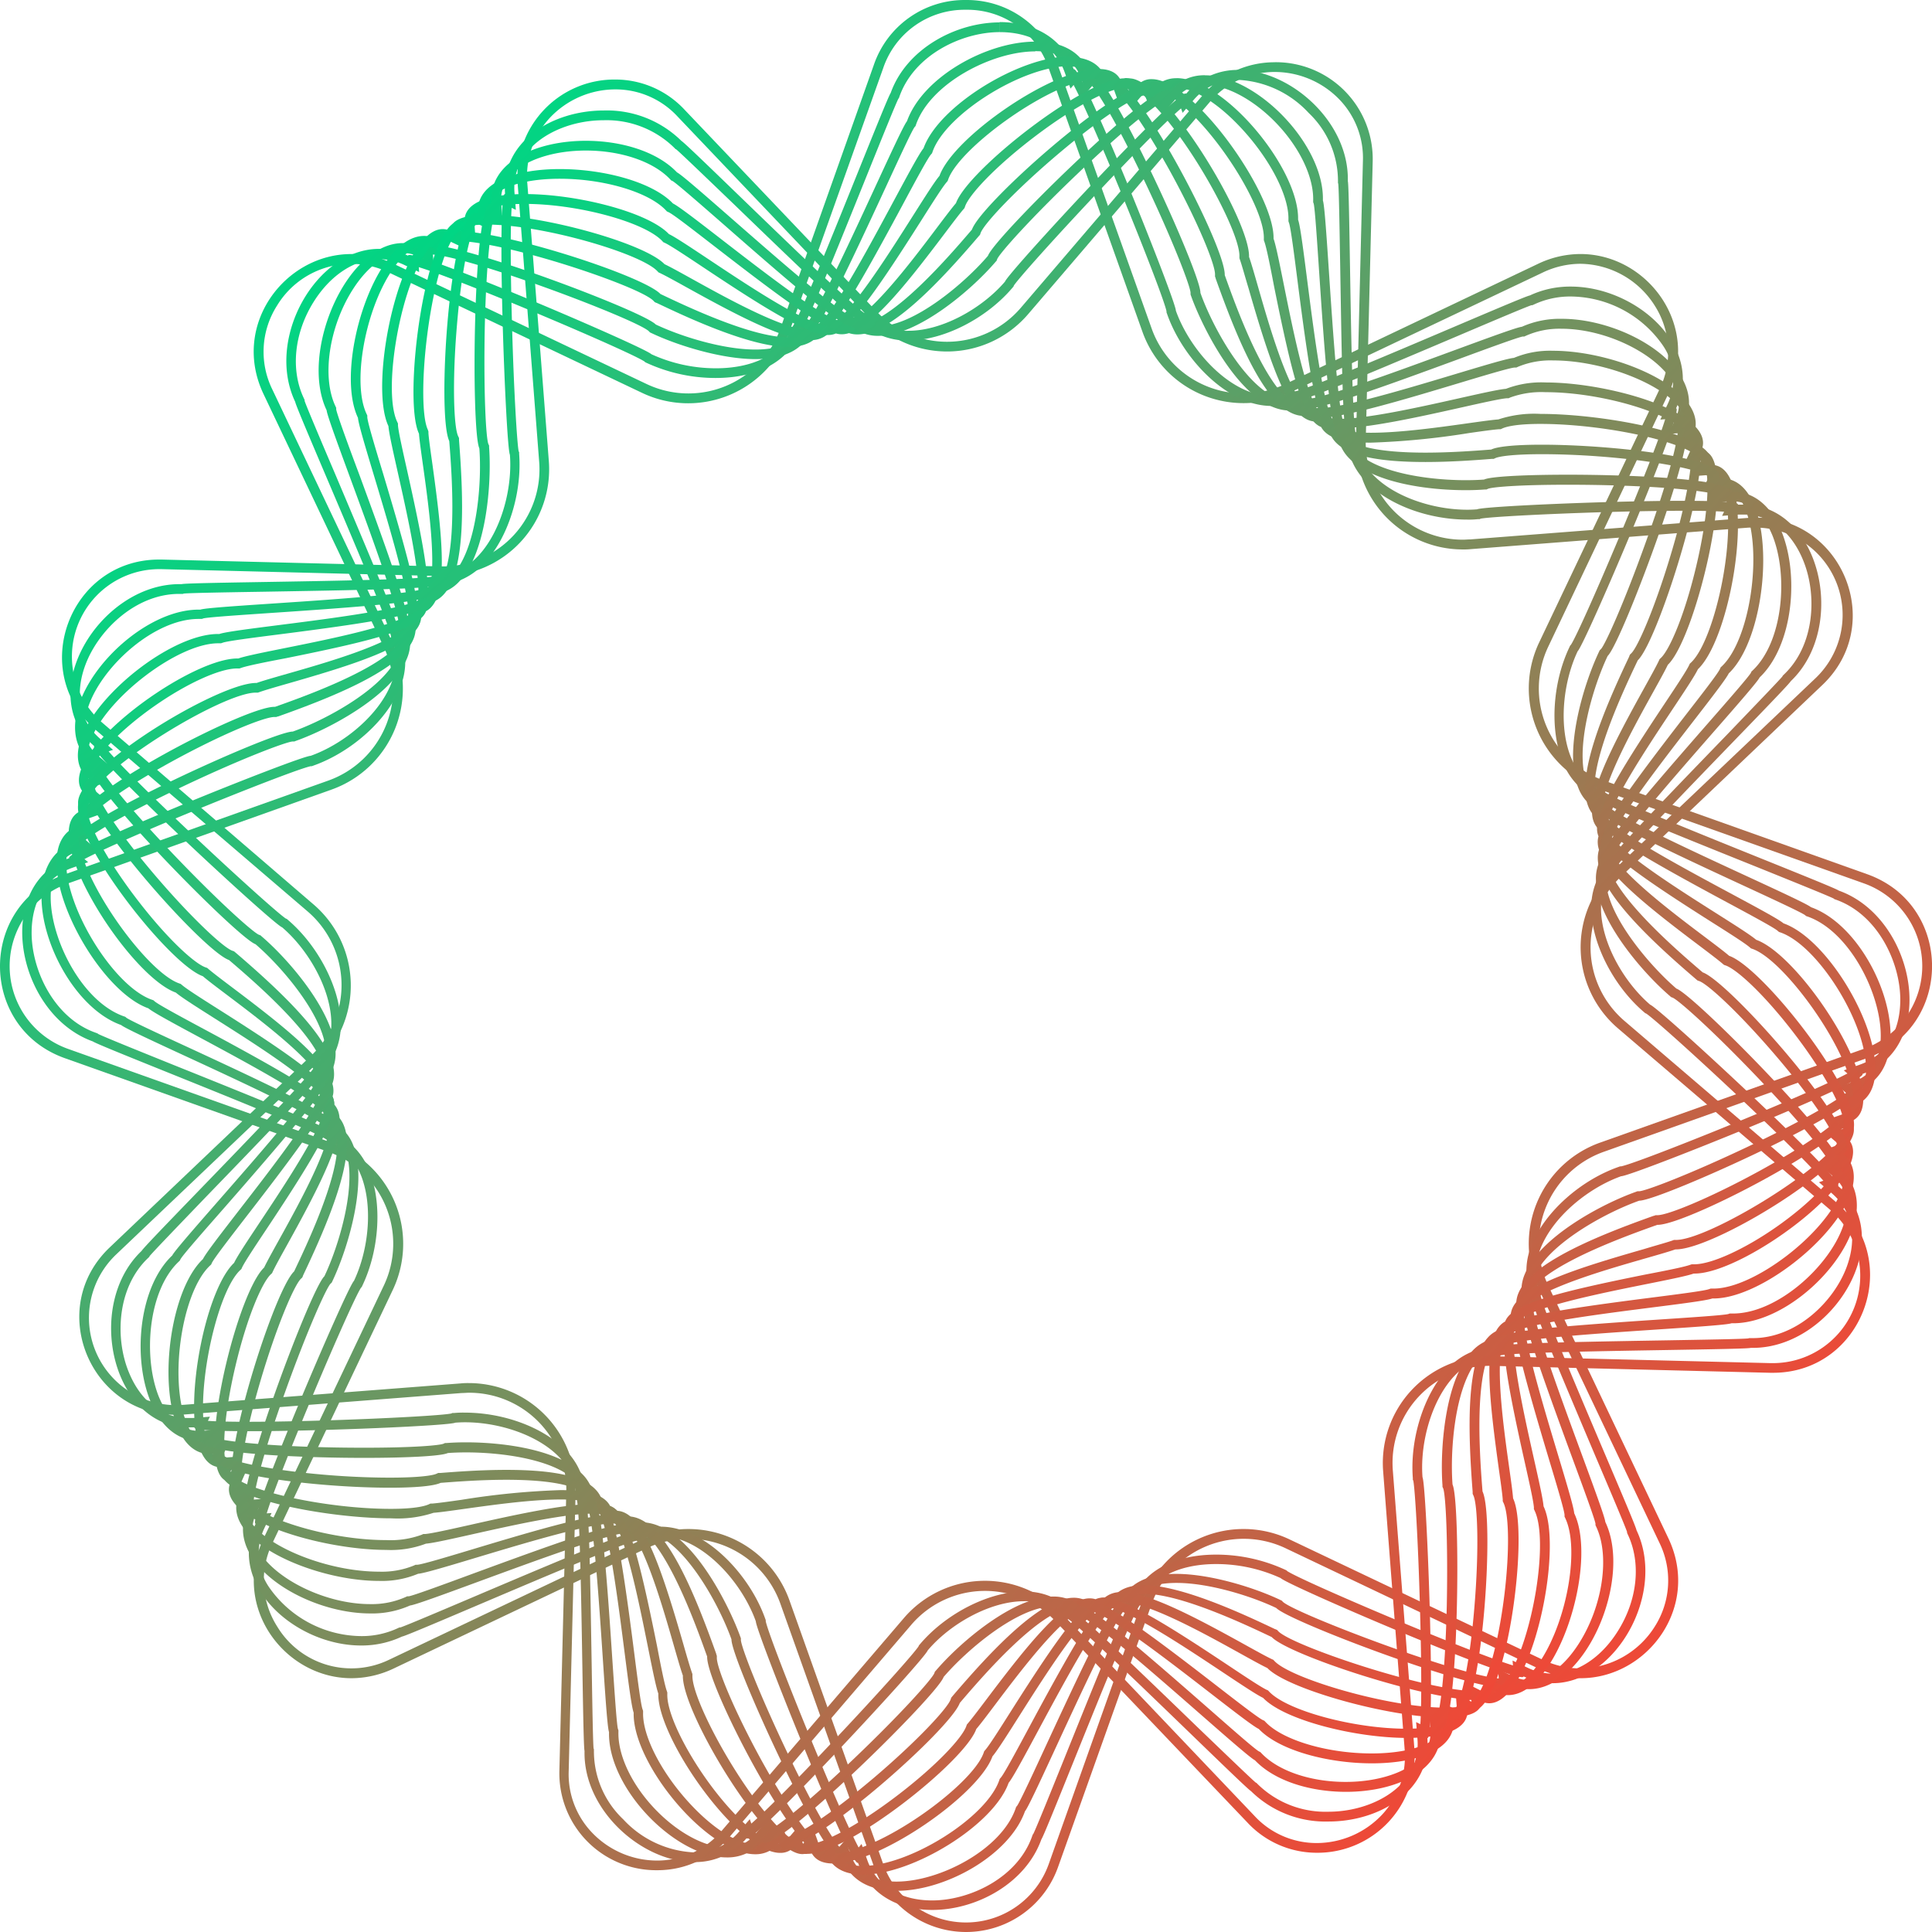
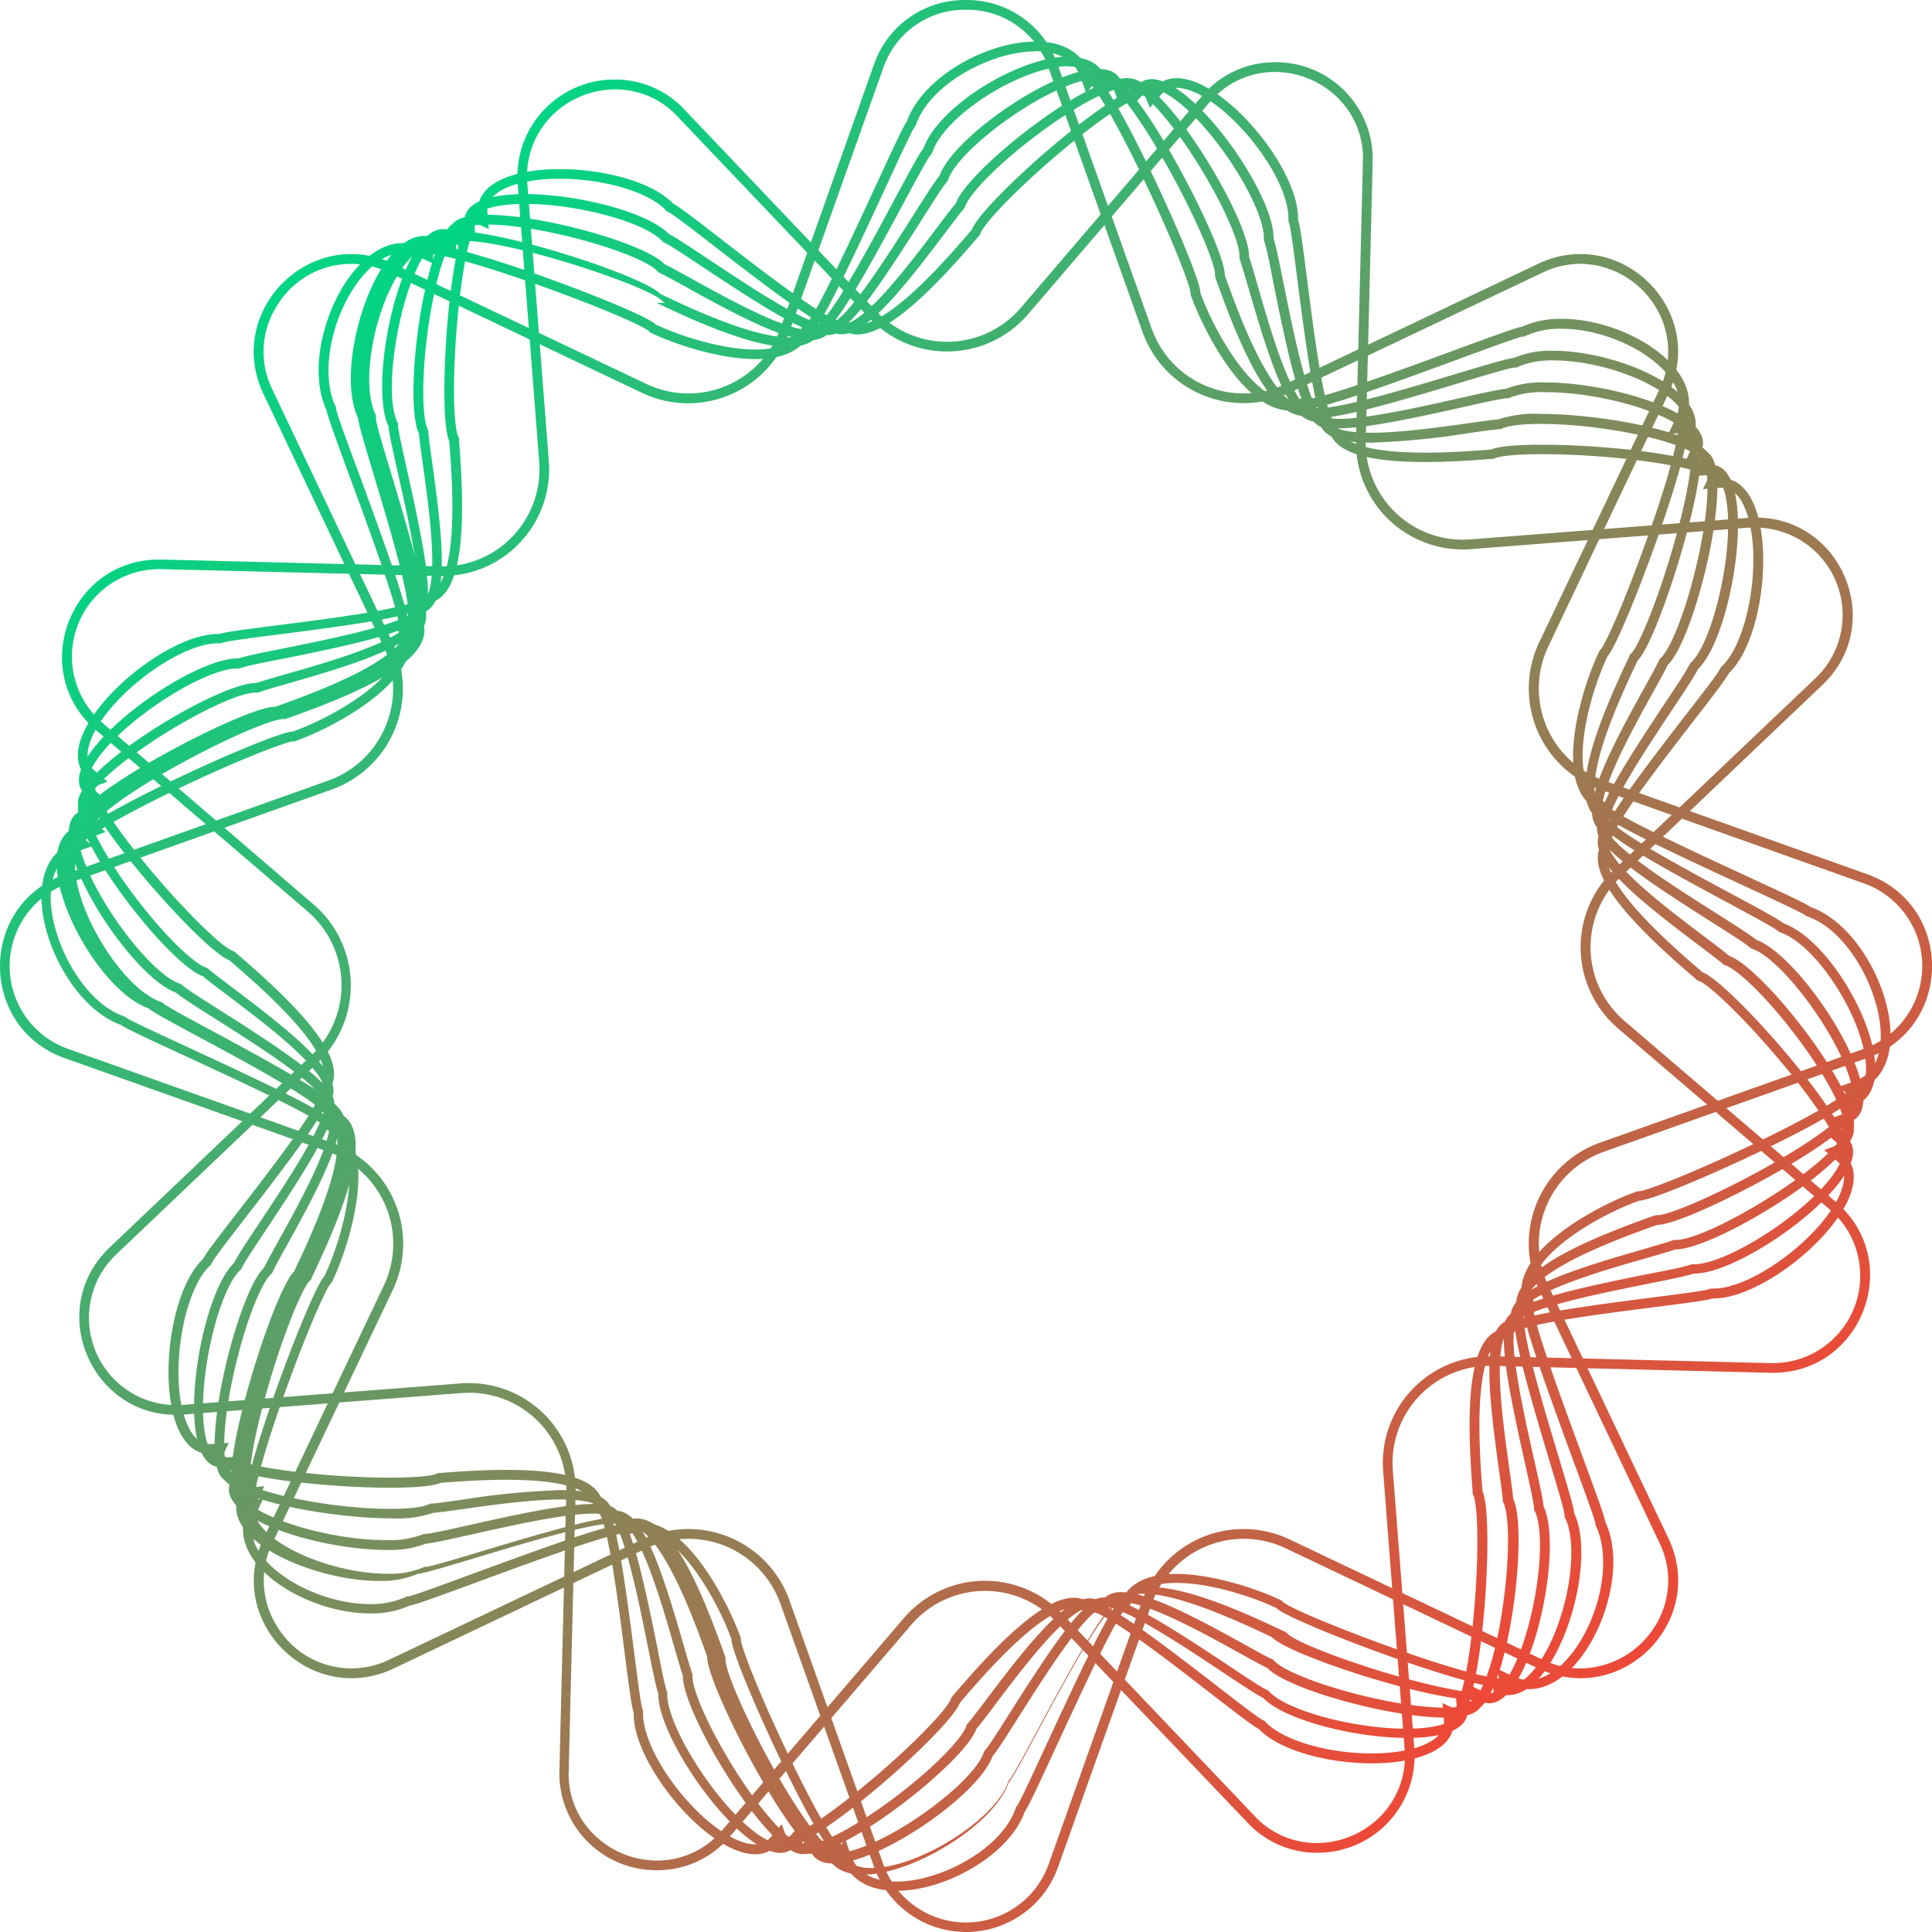
<svg xmlns="http://www.w3.org/2000/svg" xmlns:xlink="http://www.w3.org/1999/xlink" id="shp-primary-eridium" width="260" height="260" viewBox="0 0 260 260">
  <defs>
    <linearGradient id="linear-gradient" x1="0.146" y1="0.146" x2="0.854" y2="0.854" gradientUnits="objectBoundingBox">
      <stop offset="0" stop-color="#00d684" />
      <stop offset="1" stop-color="#ef4837" />
    </linearGradient>
    <linearGradient id="linear-gradient-2" x1="0.146" y1="0.147" x2="0.854" y2="0.854" xlink:href="#linear-gradient" />
    <linearGradient id="linear-gradient-3" x1="0.146" y1="0.146" x2="0.854" y2="0.854" xlink:href="#linear-gradient" />
    <linearGradient id="linear-gradient-4" x1="0.146" y1="0.147" x2="0.854" y2="0.854" xlink:href="#linear-gradient" />
    <linearGradient id="linear-gradient-5" x1="0.146" y1="0.147" x2="0.854" y2="0.854" xlink:href="#linear-gradient" />
    <linearGradient id="linear-gradient-6" x1="0.146" y1="0.147" x2="0.853" y2="0.854" xlink:href="#linear-gradient" />
    <linearGradient id="linear-gradient-7" x1="0.146" y1="0.146" x2="0.854" y2="0.853" xlink:href="#linear-gradient" />
    <linearGradient id="linear-gradient-8" x1="0.146" y1="0.146" x2="0.854" y2="0.853" xlink:href="#linear-gradient" />
    <linearGradient id="linear-gradient-9" x1="0.146" y1="0.147" x2="0.854" y2="0.854" xlink:href="#linear-gradient" />
    <linearGradient id="linear-gradient-10" x1="0.146" y1="0.146" x2="0.853" y2="0.853" xlink:href="#linear-gradient" />
  </defs>
  <g id="Layer_1" data-name="Layer 1" transform="translate(0 0)">
    <path id="Path_38446" data-name="Path 38446" d="M130.02,1.312a11.556,11.556,0,0,1,11.162,7.878l12.613,35.452A14.445,14.445,0,0,0,173.61,52.85l34.017-16.157a11.871,11.871,0,0,1,5.121-1.195,12,12,0,0,1,9.993,5.633,11.528,11.528,0,0,1,.617,11.305L207.187,86.451a14.443,14.443,0,0,0,8.207,19.807l35.488,12.618a11.817,11.817,0,0,1,0,22.269l-35.488,12.618a14.443,14.443,0,0,0-8.207,19.814l16.171,34.015a11.528,11.528,0,0,1-.617,11.305,12,12,0,0,1-9.993,5.633,11.871,11.871,0,0,1-5.134-1.195L173.6,207.166a14.445,14.445,0,0,0-19.815,8.207l-12.6,35.485a11.819,11.819,0,0,1-22.271,0l-12.619-35.485a14.443,14.443,0,0,0-19.809-8.207l-34.024,16.17a11.668,11.668,0,0,1-15.1-4.438,11.528,11.528,0,0,1-.617-11.305l16.171-34.015a14.443,14.443,0,0,0-8.247-19.814L9.21,141.153a11.817,11.817,0,0,1,0-22.269l35.455-12.625a14.443,14.443,0,0,0,8.207-19.807L36.714,52.436a11.528,11.528,0,0,1,.617-11.305,11.668,11.668,0,0,1,15.1-4.438l34.017,16.17a14.445,14.445,0,0,0,19.835-8.22L118.9,9.191A11.569,11.569,0,0,1,130.02,1.312m0-1.313a12.908,12.908,0,0,0-12.37,8.732L105.07,44.216a13.132,13.132,0,0,1-18.01,7.458L53.023,35.5a13.2,13.2,0,0,0-5.7-1.313c-8.956,0-16.191,9.572-11.818,18.816L51.677,87.022a13.13,13.13,0,0,1-7.439,18.022L8.783,117.662c-11.641,4.143-11.641,20.6,0,24.744l35.455,12.6A13.13,13.13,0,0,1,51.7,173.014L35.526,207.028c-4.392,9.244,2.843,18.816,11.818,18.816a13.29,13.29,0,0,0,5.7-1.313l34.017-16.17a13.132,13.132,0,0,1,18.01,7.452l12.619,35.452a13.132,13.132,0,0,0,24.746,0l12.619-35.452a13.132,13.132,0,0,1,18.01-7.458l34,16.177a13.27,13.27,0,0,0,5.7,1.313c8.956,0,16.191-9.572,11.818-18.816l-16.171-34.015a13.13,13.13,0,0,1,7.459-18.009l35.455-12.618c11.641-4.143,11.641-20.6,0-24.744l-35.455-12.618a13.13,13.13,0,0,1-7.459-18.009L224.566,53c4.392-9.244-2.843-18.816-11.818-18.816a13.27,13.27,0,0,0-5.7,1.313l-34,16.177a13.132,13.132,0,0,1-18.01-7.458L142.416,8.764A12.908,12.908,0,0,0,130.02,0Z" transform="translate(-0.052 0.002)" fill="url(#linear-gradient)" />
-     <path id="Path_38447" data-name="Path 38447" d="M135.82,4.219V5.53h0c4.326,0,7.517,1.966,8.749,5.466l.76,2.13.419-.485c2.923,5.485,11.987,27.97,12.5,30.448v.151l.085.229c2.071,5.937,8.055,12.366,14.045,12.366a8.271,8.271,0,0,0,3.231-.655c1.271-.125,6-2.032,21.752-8.729,4.516-1.92,9.175-3.9,10.008-4.175h.125l.223-.1a11.456,11.456,0,0,1,4.942-1.068,15.256,15.256,0,0,1,12.367,6.553,7.962,7.962,0,0,1,.655,7.956l-.977,2.058.655-.052c-1.815,5.951-11.3,28.252-12.688,30.362l-.1.1-.1.216c-2.294,4.83-2.667,11.141-.9,15.427a8.972,8.972,0,0,0,4.909,5.105c1.206.931,5.453,2.726,21.529,9.175,4.542,1.835,9.241,3.729,10.021,4.116l.1.085.229.079c5.61,2,8.638,8.421,8.638,13.454,0,4.325-1.966,7.517-5.466,8.749l-2.137.76.492.419c-5.486,2.923-27.985,11.993-30.456,12.5h-.144l-.229.085c-5.066,1.776-9.824,6.016-11.574,10.3a8.952,8.952,0,0,0-.131,7.1c.2,1.514,1.966,5.806,8.7,21.705,1.92,4.509,3.9,9.175,4.175,10v.125l.1.223c1.822,3.834,1.311,8.841-1.37,13.055-2.241,3.552-5.5,5.675-8.71,5.675a7.924,7.924,0,0,1-3.382-.786l-2.045-.976.052.655c-5.944-1.815-28.26-11.3-30.377-12.694l-.1-.1-.216-.1a22.219,22.219,0,0,0-9.234-2.018c-5.682,0-9.785,2.209-11.318,6.069-1.029,1.383-2.949,6.01-9.175,21.482-1.835,4.548-3.729,9.24-4.122,10.02l-.079.1-.085.229c-1.966,5.61-8.422,8.638-13.448,8.638-4.326,0-7.517-1.966-8.749-5.466l-.76-2.136-.393.478c-2.923-5.485-11.993-27.97-12.5-30.448v-.151l-.085-.229c-2.11-5.937-8.094-12.347-14.084-12.347a8.271,8.271,0,0,0-3.231.655c-1.271.125-6.01,2.032-21.759,8.729-4.516,1.92-9.175,3.9-10,4.175h-.125l-.223.1a11.456,11.456,0,0,1-4.942,1.068,15.278,15.278,0,0,1-12.374-6.554,8,8,0,0,1-.655-7.962l.977-2.051-.655.052c1.815-5.951,11.3-28.252,12.688-30.369l.1-.1.1-.216c2.294-4.83,2.667-11.174.9-15.427a8.972,8.972,0,0,0-4.909-5.105c-1.206-.931-5.453-2.726-21.529-9.175-4.548-1.835-9.241-3.729-10.021-4.122l-.1-.079-.229-.085c-5.61-1.966-8.638-8.421-8.638-13.448,0-4.325,1.966-7.517,5.466-8.749l2.137-.76-.492-.419c5.486-2.923,27.985-12,30.456-12.5h.144l.229-.085c5.033-1.789,9.778-6.01,11.541-10.269a8.939,8.939,0,0,0,.131-7.091c-.2-1.514-1.966-5.806-8.7-21.725-1.92-4.5-3.9-9.175-4.175-9.988v-.125l-.1-.223c-1.822-3.834-1.311-8.841,1.363-13.055,2.248-3.552,5.505-5.675,8.717-5.675a7.865,7.865,0,0,1,3.388.76l2.045.976-.046-.655c5.944,1.815,28.26,11.3,30.37,12.694l.1.1.216.1a22.218,22.218,0,0,0,9.234,2.018c5.682,0,9.785-2.209,11.318-6.069,1.029-1.389,2.949-6.016,9.175-21.476,1.835-4.548,3.729-9.247,4.122-10.027l.079-.1.079-.229c2.005-5.616,8.428-8.644,13.494-8.644V4.219m0,0c-5.944,0-12.577,3.572-14.687,9.509-.557.655-12.524,31.555-13.337,31.555h0c-1.389,3.932-5.656,5.485-10.191,5.485a20.868,20.868,0,0,1-8.671-1.894c-.957-.957-29.879-13.356-32.546-13.356q-.2,0-.2.1a9.11,9.11,0,0,0-3.932-.917C43.889,34.7,36.923,46.725,41,55.3c.066.858,13.711,31.745,12.859,31.745h0c2.962,6.239-4.293,13.566-10.794,15.879h0c-1.455,0-33.5,12.864-32.468,13.762-10.329,3.677-7.157,20.971,3.172,24.674.655.564,32.173,12.76,31.543,13.356,6.508,2.313,6.554,12.622,3.591,18.861-.99.944-14.549,32.689-13.232,32.689h0c-3.886,8.159,5.289,16.384,14.182,16.384a12.774,12.774,0,0,0,5.505-1.2c.832-.066,29.912-12.9,31.668-12.9.052,0,.085,0,.079.039a7.046,7.046,0,0,1,3.028-.655c5.407,0,10.906,6,12.852,11.475,0,1.35,12.452,32.492,13.7,32.492a.072.072,0,0,0,.052,0c1.566,4.391,5.59,6.337,9.988,6.337,5.944,0,12.577-3.572,14.687-9.509.557-.655,12.524-31.555,13.337-31.555h0c1.389-3.932,5.656-5.485,10.191-5.485a20.862,20.862,0,0,1,8.67,1.887c.9.95,29.82,13.33,32.494,13.33q.2,0,.2-.1a9.091,9.091,0,0,0,3.932.917c8.369,0,15.336-12.026,11.259-20.6-.066-.858-13.711-31.752-12.859-31.752h0c-2.962-6.232,4.293-13.559,10.794-15.873h0c1.455,0,33.5-12.871,32.468-13.762,10.329-3.676,7.157-21-3.172-24.674-.655-.564-32.173-12.766-31.544-13.356-6.508-2.313-6.554-12.622-3.6-18.861,1-.944,14.556-32.689,13.239-32.689h0c3.88-8.159-5.289-16.384-14.182-16.384a12.774,12.774,0,0,0-5.505,1.2c-.832.066-29.912,12.9-31.668,12.9-.052,0-.085,0-.085-.039a7,7,0,0,1-3.021.655c-5.407,0-10.906-6-12.852-11.475,0-1.35-12.452-32.5-13.711-32.5a.066.066,0,0,0-.046,0c-1.566-4.391-5.59-6.337-9.988-6.337Z" transform="translate(-1.266 -1.206)" fill="url(#linear-gradient-2)" />
    <path id="Path_38448" data-name="Path 38448" d="M141.618,7.84V9.149c2.225,0,5.084.608,6.118,3.5l.759,2.133.8-.949c1.119,1.374,3.592,5.47,7.276,13.269,3.769,7.963,5.922,13.674,5.967,14.551V41.9l.085.229c1.42,3.991,6.9,15.382,13.289,15.382a5.163,5.163,0,0,0,1.6-.255,2.3,2.3,0,0,0,.491.046c2.179,0,10.188-2.879,20.428-6.641,3.978-1.466,8.087-2.977,8.8-3.108h.209l.222-.1a11.078,11.078,0,0,1,4.8-.949c5.751,0,12.432,3.147,14.873,7.014a5.057,5.057,0,0,1,.465,5.11l-.968,2.041,1.256-.1c-.183,1.767-1.309,6.412-4.24,14.532-2.964,8.3-5.483,13.851-6.072,14.505l-.177.17-.1.216c-2.133,4.5-4.777,13.439-2.768,18.32a5.522,5.522,0,0,0,2.617,2.938c.831,1.224,4.273,3.108,19.453,10.122,3.847,1.78,7.819,3.618,8.414,4.03l.164.137.229.079c5.542,1.963,9.815,10.233,9.815,16.023,0,2.225-.608,5.084-3.507,6.117l-2.126.759.955.818c-1.374,1.119-5.47,3.592-13.27,7.276-7.963,3.769-13.675,5.921-14.559,5.967h-.242l-.222.085c-4.691,1.668-12.884,6.117-14.892,10.972a5.528,5.528,0,0,0-.236,3.926c-.281,1.446.8,5.169,6.6,20.937,1.466,3.978,2.977,8.087,3.108,8.8v.209l.1.222c1.858,3.926.877,10.632-2.29,15.644-2,3.167-4.476,4.986-6.785,4.986a4.888,4.888,0,0,1-2.1-.5l-2.041-.968.1,1.25c-5.6-.478-27.259-8.7-29.039-10.3l-.17-.177-.216-.1c-3.546-1.682-9.429-3.494-13.983-3.494-4.436,0-6.386,1.668-7.237,3.311-1.224.824-3.167,4.4-10.142,19.484-1.773,3.841-3.612,7.812-4.024,8.408l-.137.164-.079.229c-1.963,5.542-10.234,9.814-16.024,9.814-2.225,0-5.091-.608-6.118-3.507l-.759-2.126-.818.955c-1.119-1.374-3.592-5.47-7.276-13.269-3.769-7.963-5.922-13.674-5.967-14.558v-.242l-.085-.222c-1.42-3.991-6.9-15.382-13.289-15.382a5.138,5.138,0,0,0-1.6.255,2.294,2.294,0,0,0-.491-.046c-2.185,0-10.188,2.879-20.434,6.641-3.972,1.466-8.081,2.977-8.794,3.108h-.216l-.216.1a11.176,11.176,0,0,1-4.8.949c-5.751,0-12.432-3.147-14.873-7.014a5.057,5.057,0,0,1-.465-5.11l.968-2.041-1.256.1c.183-1.767,1.309-6.412,4.233-14.531,2.971-8.3,5.49-13.851,6.079-14.505l.177-.17.1-.216c2.133-4.5,4.777-13.439,2.768-18.32a5.522,5.522,0,0,0-2.617-2.938c-.831-1.223-4.273-3.108-19.459-10.128-3.841-1.773-7.819-3.612-8.415-4.024l-.157-.137-.229-.079c-5.542-1.963-9.815-10.233-9.815-16.023,0-2.225.609-5.09,3.5-6.118l2.133-.759-.923-.831c1.374-1.119,5.47-3.592,13.27-7.282,7.963-3.769,13.675-5.888,14.559-5.96h.242l.222-.085c4.691-1.668,12.884-6.124,14.892-10.972a5.528,5.528,0,0,0,.236-3.926c.281-1.446-.8-5.169-6.6-20.937-1.485-3.945-2.977-8.054-3.108-8.767v-.216l-.1-.216c-1.858-3.926-.877-10.632,2.29-15.644,2-3.167,4.476-4.986,6.785-4.986a4.914,4.914,0,0,1,2.1.5l2.041.968-.1-1.25c5.6.478,27.259,8.7,29.039,10.3l.17.177.216.1c3.546,1.681,9.429,3.494,13.983,3.494,4.436,0,6.386-1.675,7.237-3.311,1.224-.824,3.167-4.41,10.135-19.478,1.78-3.847,3.618-7.851,4.031-8.421l.137-.157.079-.229c1.963-5.542,10.234-9.814,16.024-9.814V7.866m0,0c-6.543,0-15.141,4.77-17.254,10.711-1.1,1.276-12.393,27.656-14,27.656a.131.131,0,0,1-.1-.039c-.811,2.283-3.272,3.108-6.288,3.108-4.476,0-10.162-1.819-13.42-3.37C88.887,44.166,65.115,35.2,60.116,35.2c-.609,0-.942.137-.916.432a6.157,6.157,0,0,0-2.663-.654c-7.59,0-13.944,14.747-10.26,22.5.131,1.714,11.267,29.495,9.566,29.495h0c2.617,5.45-8.434,11.731-14.12,13.74h0c-2.866,0-31.518,13.118-29.444,14.9C3.256,118.812,9.6,137,18.62,140.207c1.309,1.119,28.868,12.909,27.619,14.093,5.679,2.022,2.329,14.263-.262,19.713-1.963,1.878-12.955,31.366-10.332,31.366h0c-3.389,7.112,7.656,14.015,16.5,14.015a12.571,12.571,0,0,0,5.359-1.073c1.6-.124,25.689-9.742,29.1-9.742.262,0,.4.059.4.177a3.926,3.926,0,0,1,1.695-.386c4.992,0,10.247,9.409,12.059,14.512-.065,2.617,12.216,29.573,14.67,29.573a.3.3,0,0,0,.229-.111c1.093,3.088,3.926,4.377,7.348,4.377,6.543,0,15.141-4.77,17.254-10.711,1.1-1.276,12.393-27.656,14-27.656a.118.118,0,0,1,.092.039c.818-2.283,3.272-3.108,6.295-3.108,4.476,0,10.162,1.819,13.42,3.37,1.682,1.767,25.446,10.737,30.452,10.737.609,0,.942-.137.916-.432a6.157,6.157,0,0,0,2.663.622c7.59,0,13.944-14.747,10.26-22.5-.137-1.714-11.267-29.495-9.566-29.495h0c-2.585-5.45,8.441-11.731,14.127-13.74h0c2.866,0,31.518-13.086,29.444-14.9,9.03-3.206,2.689-21.395-6.334-24.6-1.309-1.119-28.869-12.909-27.619-14.1-5.68-2.015-2.329-14.257.262-19.707,1.963-1.878,12.955-31.373,10.332-31.373h0c3.37-7.092-7.669-14-16.522-14a12.57,12.57,0,0,0-5.359,1.073c-1.6.124-25.689,9.742-29.1,9.742-.262,0-.406-.059-.4-.183a3.867,3.867,0,0,1-1.695.393c-4.992,0-10.247-9.409-12.059-14.512.065-2.617-12.216-29.573-14.67-29.573a.288.288,0,0,0-.229.1c-1.093-3.082-3.926-4.371-7.348-4.371Z" transform="translate(-2.32 -2.263)" fill="url(#linear-gradient-3)" />
-     <path id="Path_38449" data-name="Path 38449" d="M146.994,10.726v1.307h0c2.993,0,3.529,1.5,3.705,2l.751,2.123,1.215-1.411c1.085.653,3.921,4.1,8.037,11.558,3.718,6.8,5.986,12.414,5.953,13.721v.268l.085.229v.039c3.267,9.147,7.188,18.5,11.886,18.5A3.347,3.347,0,0,0,179.2,59a3.268,3.268,0,0,0,1.523.307c3.267,0,11.827-2.581,18.715-4.652,3.365-1.013,6.842-2.058,7.528-2.11h.242l.216-.1a11.378,11.378,0,0,1,4.757-.856c6.809,0,15.068,3.267,17.329,6.834a2.822,2.822,0,0,1,.281,2.9l-1,2.039,1.882-.144c.3,1.241-.1,5.7-2.49,13.858C226,84.512,223.6,90.1,222.676,91l-.176.17-.1.216v.039c-3.45,7.266-7.188,16.125-5.5,20.216a3.717,3.717,0,0,0,1.268,1.64c.582,1.8,4.483,4.3,17.388,11.232,3.084,1.66,6.286,3.378,6.809,3.829l.183.157.229.078c5.045,1.8,11.488,12.1,11.488,18.373,0,3-1.5,3.535-2,3.711l-2.182.751,1.411,1.215c-.653,1.085-4.084,3.92-11.488,7.991-6.757,3.7-12.415,6-13.814,6h-.242l-.229.085h-.039c-7.58,2.692-16.493,6.312-18.192,10.4a3.769,3.769,0,0,0-.255,2.058c-.869,1.679.118,6.174,4.345,20.255,1.013,3.358,2.058,6.834,2.111,7.52v.242l.1.216c1.9,4.005.327,13.394-3.182,18.948-1.49,2.359-3.1,3.659-4.574,3.659a2.7,2.7,0,0,1-1.176-.281l-2.039-.973.144,1.843a5.06,5.06,0,0,1-1.085.091c-6.665,0-24.831-6.116-26.706-8.069l-.163-.176-.222-.1h-.033c-3.738-1.771-12.487-5.933-17.715-5.933-2.287,0-3.5.8-4.136,1.692-1.7.5-3.921,3.763-11.239,17.393-1.66,3.091-3.378,6.286-3.829,6.808l-.157.183-.078.229c-1.8,5.044-12.1,11.486-18.381,11.486-2.993,0-3.529-1.5-3.705-2l-.7-2.163-1.215,1.411c-1.091-.653-3.921-4.11-8.037-11.558-3.718-6.8-5.986-12.414-5.953-13.721v-.242l-.078-.229v-.039c-3.267-9.147-7.188-18.491-11.886-18.5h0a3.268,3.268,0,0,0-.569.052,3.267,3.267,0,0,0-1.523-.307c-3.267,0-11.827,2.581-18.721,4.652-3.359,1.013-6.835,2.058-7.521,2.11h-.242l-.216.1a11.4,11.4,0,0,1-4.718.83c-6.809,0-15.068-3.267-17.329-6.834a2.809,2.809,0,0,1-.281-2.9l1-2.039-1.888.144c-.294-1.241.111-5.7,2.5-13.858,2.176-7.435,4.574-13.022,5.5-13.93l.176-.163.1-.222v-.033c3.45-7.266,7.188-16.125,5.5-20.216a3.718,3.718,0,0,0-1.255-1.633c-.588-1.8-4.483-4.3-17.388-11.232-3.091-1.66-6.286-3.378-6.809-3.829l-.183-.157-.229-.078c-5.045-1.8-11.488-12.1-11.488-18.38,0-2.992,1.5-3.528,2-3.7l2.117-.751-1.411-1.215c.653-1.085,4.084-3.92,11.488-7.991,6.757-3.7,12.415-6,13.814-6h.248l.229-.078h.039c7.58-2.692,16.493-6.312,18.192-10.4a3.77,3.77,0,0,0,.255-2.058c.869-1.686-.118-6.174-4.345-20.255-1.019-3.352-2.065-6.828-2.117-7.54V59l-.1-.216c-1.9-4.012-.327-13.394,3.182-18.948,1.49-2.359,3.1-3.659,4.574-3.659a2.7,2.7,0,0,1,1.176.281l2.039.974-.144-1.849a5.7,5.7,0,0,1,1.085-.085c6.665,0,24.831,6.109,26.7,8.069l.17.176.216.1H91.5c3.738,1.777,12.487,5.933,17.715,5.933,2.287,0,3.5-.8,4.136-1.692,1.7-.5,3.921-3.763,11.239-17.386,1.66-3.1,3.378-6.292,3.829-6.815l.157-.183.078-.229c1.8-5.044,12.1-11.486,18.375-11.486V10.68m0,0c-6.678,0-17.578,6.658-19.6,12.355-1.614,1.888-12.206,23.816-14.6,23.816a.32.32,0,0,1-.242-.1c-.438,1.241-1.686,1.725-3.372,1.725-4.953,0-13.722-4.175-17.192-5.828-2.294-2.411-20.91-8.494-27.647-8.494-1.555,0-2.477.32-2.418,1.091a4,4,0,0,0-1.738-.412c-6.672,0-12.148,17.641-8.906,24.476.2,2.568,8.835,27.252,6.286,27.252h0c2.215,4.665-12.572,9.912-17.44,11.643h-.1c-4.241,0-29.542,13.375-26.438,16.034-7.724,2.744,1.764,21.8,9.488,24.541,1.96,1.679,25.582,13.068,23.714,14.838,4.868,1.731-1.882,15.9-4.1,20.562-2.947,2.81-11.377,30.055-7.456,30.055h.072c-2.862,6.018,9.919,11.6,18.787,11.6a12.606,12.606,0,0,0,5.28-.96c2.241-.17,21.283-6.756,26.138-6.756.719,0,1.13.15,1.117.484a2.209,2.209,0,0,1,.974-.229c4.4,0,9.057,13.139,10.671,17.641-.1,3.861,11.867,26.743,15.474,26.743a.719.719,0,0,0,.562-.261c.719,2.025,2.562,2.868,4.934,2.868,6.685,0,17.584-6.658,19.6-12.355,1.614-1.888,12.206-23.822,14.6-23.816a.327.327,0,0,1,.242.1c.438-1.241,1.686-1.725,3.372-1.725,4.953,0,13.722,4.175,17.192,5.822,2.294,2.417,20.91,8.494,27.647,8.494,1.555,0,2.477-.32,2.418-1.091a4,4,0,0,0,1.738.412c6.672,0,12.148-17.641,8.906-24.476-.2-2.568-8.835-27.259-6.286-27.259h0c-2.2-4.587,12.625-9.814,17.46-11.552h.046c4.241,0,29.542-13.375,26.438-16.034,7.724-2.744-1.764-21.8-9.488-24.541-1.96-1.679-25.589-13.068-23.714-14.838-4.868-1.731,1.882-15.9,4.1-20.562,2.954-2.81,11.383-30.055,7.462-30.055h-.072c2.862-6.018-9.919-11.6-18.787-11.6a12.587,12.587,0,0,0-5.28.96C204.622,51.418,185.58,58,180.725,58c-.719,0-1.13-.15-1.124-.484a2.163,2.163,0,0,1-.967.229c-4.4,0-9.057-13.139-10.671-17.641.1-3.861-11.873-26.743-15.474-26.743a.706.706,0,0,0-.562.261c-.719-2.025-2.561-2.868-4.94-2.868Z" transform="translate(-3.142 -3.083)" fill="url(#linear-gradient-4)" />
+     <path id="Path_38449" data-name="Path 38449" d="M146.994,10.726v1.307h0c2.993,0,3.529,1.5,3.705,2l.751,2.123,1.215-1.411c1.085.653,3.921,4.1,8.037,11.558,3.718,6.8,5.986,12.414,5.953,13.721v.268l.085.229v.039c3.267,9.147,7.188,18.5,11.886,18.5A3.347,3.347,0,0,0,179.2,59a3.268,3.268,0,0,0,1.523.307c3.267,0,11.827-2.581,18.715-4.652,3.365-1.013,6.842-2.058,7.528-2.11h.242l.216-.1a11.378,11.378,0,0,1,4.757-.856c6.809,0,15.068,3.267,17.329,6.834a2.822,2.822,0,0,1,.281,2.9l-1,2.039,1.882-.144c.3,1.241-.1,5.7-2.49,13.858C226,84.512,223.6,90.1,222.676,91l-.176.17-.1.216v.039c-3.45,7.266-7.188,16.125-5.5,20.216a3.717,3.717,0,0,0,1.268,1.64c.582,1.8,4.483,4.3,17.388,11.232,3.084,1.66,6.286,3.378,6.809,3.829l.183.157.229.078c5.045,1.8,11.488,12.1,11.488,18.373,0,3-1.5,3.535-2,3.711l-2.182.751,1.411,1.215c-.653,1.085-4.084,3.92-11.488,7.991-6.757,3.7-12.415,6-13.814,6h-.242l-.229.085h-.039c-7.58,2.692-16.493,6.312-18.192,10.4a3.769,3.769,0,0,0-.255,2.058c-.869,1.679.118,6.174,4.345,20.255,1.013,3.358,2.058,6.834,2.111,7.52v.242l.1.216c1.9,4.005.327,13.394-3.182,18.948-1.49,2.359-3.1,3.659-4.574,3.659l-2.039-.973.144,1.843a5.06,5.06,0,0,1-1.085.091c-6.665,0-24.831-6.116-26.706-8.069l-.163-.176-.222-.1h-.033c-3.738-1.771-12.487-5.933-17.715-5.933-2.287,0-3.5.8-4.136,1.692-1.7.5-3.921,3.763-11.239,17.393-1.66,3.091-3.378,6.286-3.829,6.808l-.157.183-.078.229c-1.8,5.044-12.1,11.486-18.381,11.486-2.993,0-3.529-1.5-3.705-2l-.7-2.163-1.215,1.411c-1.091-.653-3.921-4.11-8.037-11.558-3.718-6.8-5.986-12.414-5.953-13.721v-.242l-.078-.229v-.039c-3.267-9.147-7.188-18.491-11.886-18.5h0a3.268,3.268,0,0,0-.569.052,3.267,3.267,0,0,0-1.523-.307c-3.267,0-11.827,2.581-18.721,4.652-3.359,1.013-6.835,2.058-7.521,2.11h-.242l-.216.1a11.4,11.4,0,0,1-4.718.83c-6.809,0-15.068-3.267-17.329-6.834a2.809,2.809,0,0,1-.281-2.9l1-2.039-1.888.144c-.294-1.241.111-5.7,2.5-13.858,2.176-7.435,4.574-13.022,5.5-13.93l.176-.163.1-.222v-.033c3.45-7.266,7.188-16.125,5.5-20.216a3.718,3.718,0,0,0-1.255-1.633c-.588-1.8-4.483-4.3-17.388-11.232-3.091-1.66-6.286-3.378-6.809-3.829l-.183-.157-.229-.078c-5.045-1.8-11.488-12.1-11.488-18.38,0-2.992,1.5-3.528,2-3.7l2.117-.751-1.411-1.215c.653-1.085,4.084-3.92,11.488-7.991,6.757-3.7,12.415-6,13.814-6h.248l.229-.078h.039c7.58-2.692,16.493-6.312,18.192-10.4a3.77,3.77,0,0,0,.255-2.058c.869-1.686-.118-6.174-4.345-20.255-1.019-3.352-2.065-6.828-2.117-7.54V59l-.1-.216c-1.9-4.012-.327-13.394,3.182-18.948,1.49-2.359,3.1-3.659,4.574-3.659a2.7,2.7,0,0,1,1.176.281l2.039.974-.144-1.849a5.7,5.7,0,0,1,1.085-.085c6.665,0,24.831,6.109,26.7,8.069l.17.176.216.1H91.5c3.738,1.777,12.487,5.933,17.715,5.933,2.287,0,3.5-.8,4.136-1.692,1.7-.5,3.921-3.763,11.239-17.386,1.66-3.1,3.378-6.292,3.829-6.815l.157-.183.078-.229c1.8-5.044,12.1-11.486,18.375-11.486V10.68m0,0c-6.678,0-17.578,6.658-19.6,12.355-1.614,1.888-12.206,23.816-14.6,23.816a.32.32,0,0,1-.242-.1c-.438,1.241-1.686,1.725-3.372,1.725-4.953,0-13.722-4.175-17.192-5.828-2.294-2.411-20.91-8.494-27.647-8.494-1.555,0-2.477.32-2.418,1.091a4,4,0,0,0-1.738-.412c-6.672,0-12.148,17.641-8.906,24.476.2,2.568,8.835,27.252,6.286,27.252h0c2.215,4.665-12.572,9.912-17.44,11.643h-.1c-4.241,0-29.542,13.375-26.438,16.034-7.724,2.744,1.764,21.8,9.488,24.541,1.96,1.679,25.582,13.068,23.714,14.838,4.868,1.731-1.882,15.9-4.1,20.562-2.947,2.81-11.377,30.055-7.456,30.055h.072c-2.862,6.018,9.919,11.6,18.787,11.6a12.606,12.606,0,0,0,5.28-.96c2.241-.17,21.283-6.756,26.138-6.756.719,0,1.13.15,1.117.484a2.209,2.209,0,0,1,.974-.229c4.4,0,9.057,13.139,10.671,17.641-.1,3.861,11.867,26.743,15.474,26.743a.719.719,0,0,0,.562-.261c.719,2.025,2.562,2.868,4.934,2.868,6.685,0,17.584-6.658,19.6-12.355,1.614-1.888,12.206-23.822,14.6-23.816a.327.327,0,0,1,.242.1c.438-1.241,1.686-1.725,3.372-1.725,4.953,0,13.722,4.175,17.192,5.822,2.294,2.417,20.91,8.494,27.647,8.494,1.555,0,2.477-.32,2.418-1.091a4,4,0,0,0,1.738.412c6.672,0,12.148-17.641,8.906-24.476-.2-2.568-8.835-27.259-6.286-27.259h0c-2.2-4.587,12.625-9.814,17.46-11.552h.046c4.241,0,29.542-13.375,26.438-16.034,7.724-2.744-1.764-21.8-9.488-24.541-1.96-1.679-25.589-13.068-23.714-14.838-4.868-1.731,1.882-15.9,4.1-20.562,2.954-2.81,11.383-30.055,7.462-30.055h-.072c2.862-6.018-9.919-11.6-18.787-11.6a12.587,12.587,0,0,0-5.28.96C204.622,51.418,185.58,58,180.725,58c-.719,0-1.13-.15-1.124-.484a2.163,2.163,0,0,1-.967.229c-4.4,0-9.057-13.139-10.671-17.641.1-3.861-11.873-26.743-15.474-26.743a.706.706,0,0,0-.562.261c-.719-2.025-2.561-2.868-4.94-2.868Z" transform="translate(-3.142 -3.083)" fill="url(#linear-gradient-4)" />
    <path id="Path_38450" data-name="Path 38450" d="M151.688,13v1.305h0c1.495,0,1.723.653,1.815.907l.757,2.121,1.469-1.71a.111.111,0,0,1,.111-.052c.163,0,1.09.1,3.166,2.239,5.359,5.489,11.684,17.231,11.6,20.449V38.5l.078.228c.274.777.653,2.193,1.155,3.838,3.349,11.67,5.659,17.7,8.884,17.91.653.653,1.651.914,3.329.914,3.916,0,11.194-1.632,16.508-2.82,2.768-.62,5.163-1.155,6.025-1.221h.241l.215-.1a12.207,12.207,0,0,1,4.771-.718c7.833,0,17.715,3.055,19.582,6.05a1.2,1.2,0,0,1,.137,1.305L230.6,65.92l2.245-.176c.144,0,.32.431.339.483.822,2.049.392,7.421-1.1,13.706-1.567,6.638-3.583,11.239-4.758,12.362l-.176.163-.1.222c-.352.738-1.064,2.03-1.893,3.525-4.465,8.054-8.061,14.973-6.88,18.112a2.728,2.728,0,0,0,.5.835c0,.078,0,.15,0,.228.248,2.461,5.15,5.979,15.365,12.453,2.4,1.521,4.471,2.833,5.124,3.394l.183.157.228.078c4.432,1.573,13.551,14.326,13.551,20.233,0,1.495-.653,1.723-.907,1.814l-2.128.757,1.717,1.469c.033.033.111.1,0,.483-1.619,4.38-18.152,14.4-22.558,14.4h-.268l-.228.085c-.777.274-2.193.653-3.838,1.155-8.851,2.539-16.318,4.889-17.669,7.937a2.813,2.813,0,0,0-.242.946,2.333,2.333,0,0,0-.17.189c-1.547,1.958-.561,7.871,2.076,19.646.62,2.774,1.155,5.163,1.221,6.024v.241l.1.215c1.906,4.014-.2,17.035-3.629,22.472-.875,1.384-1.782,2.173-2.487,2.173a1.142,1.142,0,0,1-.522-.131l-2.03-1.018.17,2.245v.111c0,.033-.7.653-3.564.653-7.493,0-20.672-3.877-22.937-6.259l-.163-.176-.222-.1c-.744-.352-2.03-1.064-3.525-1.893-6.762-3.746-13.126-7.114-16.677-7.114a3.316,3.316,0,0,0-2.271.731h0c-2.5,0-5.927,4.739-12.67,15.371-1.521,2.4-2.833,4.471-3.394,5.124l-.157.183-.078.228c-1.58,4.432-14.327,13.55-20.235,13.55-1.495,0-1.723-.653-1.815-.907l-.757-2.128-1.495,1.717a.111.111,0,0,1-.111.052c-.163,0-1.09-.1-3.166-2.239-5.365-5.5-11.684-17.231-11.606-20.449v-.209l-.078-.228c-.274-.777-.685-2.193-1.155-3.838-3.349-11.67-5.659-17.7-8.884-17.91-.653-.653-1.658-.914-3.329-.914-3.916,0-11.2,1.625-16.508,2.82-2.774.62-5.17,1.155-6.025,1.221h-.242l-.215.1a12.206,12.206,0,0,1-4.771.718c-7.833,0-17.715-3.055-19.582-6.05a1.207,1.207,0,0,1-.131-1.305l.907-2.03-2.245.176c-.144,0-.326-.431-.346-.483-.816-2.049-.385-7.421,1.1-13.706,1.567-6.638,3.583-11.239,4.758-12.362l.176-.163.1-.222c.352-.744,1.064-2.03,1.893-3.524,4.465-8.054,8.061-15.012,6.88-18.112a2.728,2.728,0,0,0-.5-.835,1.345,1.345,0,0,0,0-.228c-.242-2.461-5.144-5.979-15.359-12.453-2.4-1.521-4.471-2.833-5.124-3.394l-.189-.157-.222-.078c-4.445-1.566-13.583-14.313-13.583-20.2,0-1.495.653-1.723.907-1.814l2.121-.757-1.71-1.469c-.039-.033-.111-.1.033-.483,1.619-4.38,18.152-14.4,22.558-14.4h.287l.228-.078c.777-.274,2.193-.685,3.838-1.155,8.851-2.539,16.318-4.889,17.669-7.943a2.741,2.741,0,0,0,.242-.94,2.335,2.335,0,0,0,.17-.189c1.547-1.958.561-7.871-2.076-19.646-.62-2.774-1.155-5.169-1.221-6.024v-.241l-.1-.215c-1.913-4.014.2-17.035,3.629-22.472.875-1.384,1.782-2.173,2.487-2.173a1.142,1.142,0,0,1,.522.131l2.037.966-.176-2.245v-.111c0-.033.7-.653,3.564-.653,7.493,0,20.672,3.877,22.937,6.259l.163.176.222.1c.738.352,2.03,1.064,3.525,1.893,6.762,3.746,13.126,7.114,16.677,7.114a3.316,3.316,0,0,0,2.271-.731h0c2.5,0,5.927-4.739,12.67-15.371,1.521-2.4,2.833-4.471,3.394-5.124l.157-.189.078-.222c1.619-4.438,14.373-13.576,20.261-13.576V13m0,0c-6.286,0-19.582,9.229-21.442,14.418-2.108,2.454-11.945,20.038-15.072,20.038a.653.653,0,0,1-.509-.215c-.235.653-.868.946-1.775.946-4.615,0-16.4-7.343-19.647-8.883C90.56,36.5,76.859,32.659,69.366,32.659c-3.009,0-5.02.653-4.9,2.18a2.481,2.481,0,0,0-1.084-.255c-5.659,0-10.052,20.71-7.3,26.512.268,3.42,6.416,25.031,3.022,25.031h0c1.847,3.916-16.71,8.093-20.757,9.536h-.078c-5.6,0-27.565,13.648-23.44,17.179-6.429,2.284,6.207,22.191,12.643,24.489,2.611,2.239,22.31,13.21,19.823,15.58,4.047,1.442-6.09,17.538-7.937,21.415-3.916,3.733-9.83,28.784-4.615,28.784h.131c-2.35,4.941,11.971,9.223,20.927,9.223a13.3,13.3,0,0,0,5.333-.842c2.683-.209,16.573-4.04,22.428-4.04,1.619,0,2.611.294,2.611,1.038a1.305,1.305,0,0,1,.548-.131c3.721,0,7.611,17.029,8.988,20.886-.131,4.993,11.4,24.025,16.07,24.025a1.4,1.4,0,0,0,1.1-.509c.444,1.24,1.54,1.775,3.048,1.775,6.286,0,19.582-9.229,21.442-14.418,2.108-2.454,11.945-20.038,15.072-20.038a.686.686,0,0,1,.509.215c.235-.653.868-.946,1.775-.946,4.615,0,16.4,7.343,19.641,8.883,2.689,2.82,16.39,6.664,23.883,6.664,3.009,0,5.013-.62,4.9-2.18a2.552,2.552,0,0,0,1.084.255c5.659,0,10.052-20.71,7.3-26.512-.268-3.42-6.416-25.031-3.022-25.031h0c-1.847-3.884,16.7-8.093,20.757-9.536h.078c5.594,0,27.565-13.648,23.44-17.179,6.429-2.284-6.214-22.191-12.643-24.489-2.611-2.239-22.31-13.21-19.823-15.58-4.047-1.442,6.09-17.538,7.937-21.421,3.916-3.727,9.83-28.777,4.615-28.777h-.131c2.35-4.941-11.971-9.222-20.927-9.222a13.271,13.271,0,0,0-5.339.855c-2.683.209-16.573,4.04-22.428,4.04-1.619,0-2.611-.294-2.611-1.038a1.305,1.305,0,0,1-.548.131c-3.727,0-7.611-17.029-8.988-20.886.13-5.006-11.364-24.019-16.064-24.019a1.384,1.384,0,0,0-1.1.509c-.444-1.24-1.547-1.775-3.048-1.775Z" transform="translate(-3.809 -3.753)" fill="url(#linear-gradient-5)" />
    <path id="Path_38451" data-name="Path 38451" d="M155.658,16.1h0c.437,0,.476.1.489.143l.757,2.126,1.461-1.715a1.141,1.141,0,0,1,.946-.424c1.3,0,3.5,1.422,5.83,3.815,4.839,4.963,9.339,12.879,9.254,16.3v.241l.078.228c.287.809.77,3.215,1.3,6,2.57,12.762,4.03,18.038,6.326,18.911a2.813,2.813,0,0,0,.45.606c1.017,1.037,2.941,1.506,6.235,1.506a103.844,103.844,0,0,0,13.272-1.3c1.689-.241,3.15-.443,3.972-.509h.241l.215-.1c.391-.183,1.663-.613,5.113-.613,8.83,0,20.12,2.511,21.561,4.793.078.124.065.143.039.2l-.972,2.035,2.25-.17h.124c.254,0,.926,0,1.526,1.493,2.237,5.608-.9,20.581-4.233,23.757l-.176.163-.1.222c-.372.776-1.728,2.817-3.3,5.178-6.691,10.062-9.743,15.259-8.961,17.607a.659.659,0,0,0,.078.215,2.765,2.765,0,0,0-.1.965c.189,3.339,6.287,8.2,13.637,13.734,1.363,1.03,2.537,1.917,3.163,2.452l.183.156.228.078c1.546.548,5.3,3.978,9.463,9.469,3.867,5.1,6.47,9.932,6.47,12.025,0,.437-.1.476-.15.489l-2.12.756,1.709,1.461c.215.189.717.613.215,1.956-.887,2.406-4.239,5.869-8.739,9.019-4.311,3.013-8.752,5.041-11.087,5.041h-.333l-.228.078c-.809.287-3.215.769-6,1.3-11.843,2.38-17.68,3.913-18.783,6.117a1.381,1.381,0,0,0-.091.2,2.818,2.818,0,0,0-.789.652c-2.2,2.524-1.3,10.245-.046,19.322.241,1.689.443,3.15.509,3.971v.241l.1.215c.763,1.6.815,6.645.137,12.26-.73,6.039-2.087,11.216-3.528,13.5-.509.809-.861.972-.926.972a.123.123,0,0,1-.065,0l-2.035-.972.17,2.25a1.109,1.109,0,0,1-.313.919c-.854.926-3.261,1.474-6.522,1.474-7.037,0-16-2.419-18.437-4.976l-.163-.176-.222-.1c-.776-.372-2.817-1.728-5.178-3.3-7.48-4.976-13.9-9.09-16.761-9.09a2.5,2.5,0,0,0-1.056.215,2.7,2.7,0,0,0-.8-.117c-3.359,0-8.289,6.176-13.911,13.642-1.03,1.363-1.917,2.537-2.452,3.163l-.157.183-.078.228c-.554,1.546-3.978,5.3-9.47,9.462-5.1,3.867-9.933,6.469-12.026,6.469-.437,0-.476-.1-.489-.15l-.757-2.119-1.467,1.709a1.109,1.109,0,0,1-.939.43c-1.3,0-3.5-1.422-5.83-3.815-4.839-4.963-9.339-12.879-9.254-16.3v-.241l-.078-.228c-.287-.809-.77-3.215-1.3-6-2.57-12.762-4.03-18.031-6.326-18.879a2.693,2.693,0,0,0-.45-.613c-1.017-1.043-2.941-1.506-6.235-1.506a103.722,103.722,0,0,0-13.272,1.3c-1.7.241-3.15.443-3.972.509H62.24l-.215.1c-.391.183-1.67.613-5.113.613-8.83,0-20.12-2.511-21.561-4.793-.078-.124-.065-.143-.039-.2l.965-2.035-2.243.17H33.91c-.254,0-.926,0-1.526-1.493-2.237-5.608.893-20.581,4.233-23.757l.176-.163.1-.222c.372-.776,1.728-2.817,3.3-5.178,6.691-10.062,9.743-15.266,8.961-17.607a.565.565,0,0,0-.085-.209,2.608,2.608,0,0,0,.111-.965c-.189-3.345-6.287-8.2-13.637-13.734-1.363-1.03-2.537-1.917-3.163-2.452l-.183-.157-.228-.078c-1.546-.554-5.3-3.978-9.463-9.469-3.867-5.1-6.47-9.932-6.47-12.025,0-.437.1-.476.143-.489l2.126-.756-1.715-1.467c-.209-.183-.711-.606-.215-1.956.893-2.413,4.246-5.869,8.746-9.019,4.311-3.013,8.752-5.041,11.087-5.041h.333l.228-.078c.809-.287,3.215-.77,6-1.3,11.843-2.38,17.674-3.913,18.783-6.117a1.448,1.448,0,0,0,.091-.209,2.68,2.68,0,0,0,.789-.652c2.2-2.524,1.3-10.245.046-19.322-.241-1.7-.443-3.15-.509-3.971v-.241l-.085-.254c-.763-1.6-.815-6.645-.137-12.26.73-6.039,2.08-11.216,3.528-13.505.509-.8.861-.965.926-.965a.137.137,0,0,1,.065,0l2.035.965-.17-2.243a1.109,1.109,0,0,1,.32-.893c.854-.926,3.261-1.474,6.522-1.474,7.043,0,16,2.419,18.443,4.976l.163.176.222.1c.776.372,2.817,1.728,5.178,3.3,7.474,4.976,13.9,9.091,16.754,9.091a2.609,2.609,0,0,0,1.07-.209,2.883,2.883,0,0,0,.789.111c3.359,0,8.283-6.176,13.911-13.642,1.03-1.363,1.917-2.537,2.452-3.163l.157-.183.078-.228c.548-1.546,3.978-5.3,9.47-9.462,5.1-3.867,9.933-6.469,12.026-6.469m0-1.3c-5.446,0-21.15,12.39-22.722,16.8-2.55,2.974-11.55,16.349-15.372,16.349a1.265,1.265,0,0,1-.991-.424c-.117.346-.43.5-.9.5-3.913,0-18.6-10.943-21.372-12.266C91.51,32.8,82,30.384,74.945,30.384c-4.7,0-8.315,1.076-8.107,3.8a1.4,1.4,0,0,0-.652-.15c-4.565,0-7.735,23.88-5.491,28.589.326,4.271,4,22.824-.235,22.824h0c1.474,3.1-20.837,6.286-24.072,7.434h-.13c-6.92,0-25.585,13.91-20.439,18.318-5.139,1.832,10.65,22.615,15.789,24.441,3.261,2.8,19.057,13.368,15.946,16.3,3.261,1.154-10.285,19.179-11.739,22.276-4.885,4.65-8.3,27.5-1.807,27.5h.228c-1.865,3.874,13.585,6.88,22.748,6.88a15.378,15.378,0,0,0,5.667-.743c2.733-.209,11.322-1.793,17.146-1.793,3.3,0,5.713.509,5.674,2.061a.743.743,0,0,1,.3-.072c3.007,0,6.026,21.011,7.135,24.128-.15,6.013,10.774,21.442,16.389,21.442a2.439,2.439,0,0,0,1.957-.88,1.63,1.63,0,0,0,1.722,1.011c5.446,0,21.143-12.39,22.722-16.8,2.55-2.974,11.55-16.349,15.365-16.349a1.246,1.246,0,0,1,.959.4.841.841,0,0,1,.9-.5c3.913,0,18.606,10.942,21.378,12.26,2.817,2.967,12.333,5.386,19.383,5.386,4.709,0,8.322-1.076,8.113-3.8a1.383,1.383,0,0,0,.652.15c4.565,0,7.735-23.881,5.491-28.589-.326-4.271-4-22.824.235-22.824h0c-1.474-3.1,20.87-6.28,24.072-7.428h.124c6.92,0,25.585-13.91,20.439-18.318,5.139-1.832-10.65-22.615-15.789-24.441-3.261-2.8-19.057-13.368-15.946-16.3-3.261-1.148,10.285-19.172,11.739-22.27,4.885-4.65,8.309-27.5,1.813-27.5h-.228c1.833-3.854-13.611-6.86-22.774-6.86a15.378,15.378,0,0,0-5.667.743c-2.739.209-11.322,1.793-17.146,1.793-3.3,0-5.713-.509-5.68-2.061a.652.652,0,0,1-.293.065c-3.007,0-6.026-21-7.135-24.128.143-6.026-10.767-21.461-16.389-21.461a2.433,2.433,0,0,0-1.957.88,1.617,1.617,0,0,0-1.722-1.011Z" transform="translate(-4.312 -4.266)" fill="url(#linear-gradient-6)" />
    <path id="Path_38452" data-name="Path 38452" d="M162.657,16.094c2.146,0,5.217,1.832,8.191,4.891,4.115,4.219,6.933,9.488,6.854,12.821v.241l.078.228c.235.652.691,4.239,1.135,7.715,1.878,14.784,2.824,19.166,4.259,20.261a3.724,3.724,0,0,0,.933,1.585c1.728,1.774,5.661,2.608,12.026,2.608,3.522,0,6.893-.261,8.9-.417h.28l.222-.1c.509-.248,2.452-.535,6.228-.535,9.959,0,20.654,1.65,22.526,3.013l-.8,1.682,2.243-.17h.254c1.363,0,2.446.978,3.215,2.908,2.348,5.869.607,17.509-3.156,21.09l-.176.163-.1.222c-.294.652-2.511,3.482-4.656,6.254-8.948,11.562-11.491,15.416-11.289,17.3a3.749,3.749,0,0,0-.489,2.009c.111,4.415,7.128,10.975,13.226,16.192h0l.189.163.228.078c1.233.437,5.667,4.565,10.669,10.467,5.485,6.469,7.669,10.369,7.9,11.621l-1.748.652,1.709,1.461c.391.333,1.578,1.35.574,4.069-2.126,5.758-11.739,13.114-17.172,13.114h-.385l-.228.078c-.652.235-4.239.691-7.715,1.135-14.5,1.846-19.024,2.772-20.217,4.245a3.763,3.763,0,0,0-1.813,1.115c-3,3.261-2.68,12.795-2.061,20.764v.28l.1.222c.567,1.187.783,7.239.143,14.94-.691,8.478-1.9,12.756-2.609,13.805l-1.683-.8.176,2.243a2.608,2.608,0,0,1-.73,2.1c-1.415,1.526-4.774,2.432-8.98,2.432-5.941,0-11.948-1.774-14.276-4.219l-.163-.176-.222-.1c-.62-.293-3.483-2.511-6.254-4.656-10.1-7.825-14.961-11.3-17.041-11.3h0a1.7,1.7,0,0,0-.261,0,3.685,3.685,0,0,0-1.891-.5c-4.422,0-11.041,7.069-16.3,13.232h0l-.176.215-.078.228c-.43,1.206-4.474,5.563-10.246,10.48-6.143,5.217-10.317,7.786-11.85,8.08l-.652-1.741-1.461,1.709a2.674,2.674,0,0,1-2.139.972c-2.146,0-5.217-1.832-8.191-4.891-4.115-4.219-6.933-9.495-6.854-12.821v-.241l-.078-.228c-.235-.652-.691-4.239-1.135-7.715C87.756,211.783,86.81,207.4,85.369,206.3a3.645,3.645,0,0,0-.933-1.6c-1.683-1.761-5.6-2.622-11.974-2.622-3.522,0-6.887.261-8.9.417h-.28l-.222.1c-.509.248-2.452.528-6.235.528-9.952,0-20.654-1.643-22.519-3.006l.8-1.689-2.243.176h-.254c-1.363,0-2.446-.978-3.215-2.908-2.348-5.869-.607-17.51,3.156-21.09l.176-.163.1-.222c.293-.62,2.511-3.482,4.65-6.254,8.954-11.543,11.491-15.384,11.289-17.268a3.71,3.71,0,0,0,.5-2.009c-.117-4.415-7.128-10.975-13.226-16.2h0l-.241-.2-.228-.078c-1.233-.443-5.667-4.565-10.669-10.467-5.459-6.456-7.643-10.323-7.872-11.627l1.748-.652-1.709-1.461c-.391-.339-1.578-1.356-.574-4.069C18.62,98.2,28.233,90.84,33.665,90.84h.385l.228-.078c.652-.235,4.239-.691,7.715-1.135,14.5-1.845,19.024-2.772,20.217-4.245a3.763,3.763,0,0,0,1.813-1.115c3-3.261,2.674-12.8,2.061-20.764v-.28L65.98,63c-.593-1.122-.835-7.186-.183-14.894.7-8.478,1.911-12.749,2.609-13.8l1.676.8-.17-2.243a2.608,2.608,0,0,1,.73-2.1c1.415-1.526,4.767-2.439,8.98-2.439,5.941,0,11.948,1.78,14.276,4.226l.163.176.222.1c.652.293,3.483,2.511,6.254,4.65,10.1,7.825,14.961,11.308,17.041,11.308h.261a3.685,3.685,0,0,0,1.891.489c4.422,0,11.041-7.069,16.3-13.225h0l.163-.183.078-.228c.43-1.206,4.467-5.563,10.246-10.48,6.143-5.217,10.317-7.786,11.85-8.08l.685,1.7,1.461-1.709a2.674,2.674,0,0,1,2.139-.972m0-1.3a3.952,3.952,0,0,0-3.13,1.428.8.8,0,0,0-.854-.515c-4.311,0-22.317,15.951-23.556,19.453-2.909,3.4-10.956,12.8-15.352,12.8a2.289,2.289,0,0,1-1.735-.711.391.391,0,0,1-.417.235c-3.033,0-20.563-14.8-22.735-15.834-2.785-2.922-9.352-4.63-15.222-4.63-6.033,0-11.335,1.806-11.015,5.941a.724.724,0,0,0-.32-.078c-3.483,0-5.25,27.148-3.548,30.735.4,5.119,1.611,20.627-3.47,20.627h-.072c1.1,2.328-24.978,4.48-27.391,5.341h-.176c-8.224,0-23.621,14.19-17.445,19.479C12.365,110.43,31.3,132.1,35.133,133.469c3.913,3.352,15.822,13.532,12.091,17.086,2.426.861-14.491,20.822-15.6,23.15-5.869,5.556-6.822,26.248.959,26.248a3.186,3.186,0,0,0,.352,0c-1.3,2.752,14.3,4.526,23.863,4.526,3.261,0,5.87-.209,6.8-.652,1.956-.15,5.348-.417,8.843-.417,5.811,0,11.863.73,11.785,3.945a.385.385,0,0,1,.143-.033c2.27,0,4.356,25.061,5.217,27.435-.17,6.88,9.959,19.048,16.35,19.048a3.952,3.952,0,0,0,3.13-1.428.8.8,0,0,0,.854.515c4.311,0,22.311-15.957,23.556-19.453,2.909-3.4,10.95-12.808,15.352-12.808a2.3,2.3,0,0,1,1.735.717c.059-.163.2-.235.417-.235,3.033,0,20.563,14.8,22.735,15.834,2.785,2.922,9.352,4.624,15.222,4.624,6.033,0,11.335-1.8,11.009-5.934a.77.77,0,0,0,.326.078c3.483,0,5.25-27.154,3.548-30.735-.4-5.119-1.611-20.627,3.47-20.627h.059c-1.1-2.328,24.978-4.48,27.391-5.341h.176c8.224,0,23.615-14.19,17.445-19.479,3.854-1.369-15.085-23.039-18.913-24.409-3.913-3.352-15.822-13.532-12.091-17.086-2.426-.861,14.491-20.829,15.6-23.15,5.869-5.563,6.822-26.248-.959-26.248h-.352c1.3-2.752-14.3-4.526-23.869-4.526-3.261,0-5.869.209-6.789.652-1.957.15-5.348.417-8.843.417-5.811,0-11.863-.737-11.785-3.913a.385.385,0,0,1-.143,0c-2.27,0-4.356-25.061-5.217-27.435.17-6.88-9.959-19.049-16.35-19.049Z" transform="translate(-4.309 -4.269)" fill="url(#linear-gradient-7)" />
-     <path id="Path_38453" data-name="Path 38453" d="M166.345,15.547c2.812,0,6.432,1.918,9.446,5.01,3.21,3.294,5.16,7.325,5.082,10.522v.241l.072.2c.17.7.457,5.062.737,9.269.313,4.612.652,9.83,1.063,14.012.457,4.755.822,6.869,1.416,7.763a5.453,5.453,0,0,0,1.6,3.262c3.053,3.131,10.085,4.247,15.656,4.247.907,0,1.768-.033,2.551-.091h.222l.222-.1c.554-.215,3.868-.541,10.692-.541,10.066,0,17.679.652,20.047,1.3l-.574,1.1,2.244-.176h.431c2.962,0,4.566,2.511,5.434,4.618,2.133,5.336,1.448,14.227-2.655,18.134l-.176.163-.091.2c-.378.613-3.262,3.914-6.034,7.078-10.979,12.55-13.354,15.655-13.614,17.11a5.564,5.564,0,0,0-1.187,3.738c.144,5.218,6.171,12.3,9.942,15.532l.163.15.228.085c.822.365,5.369,4.4,11.436,10.757,5.943,6.223,8.872,9.987,9.753,11.52l-1.181.417,1.709,1.468c2.29,1.957,1.879,4.781,1.129,6.8-1.957,5.336-8.839,11.539-14.736,11.539h-.444l-.2.072c-.7.17-5.062.457-9.276.737-16.635,1.109-20.516,1.631-21.723,2.479a5.512,5.512,0,0,0-3.542,1.866c-3.555,3.836-4.273,13.046-3.914,17.945v.222l.1.222c.326.835.652,6.908.483,15.695-.2,8.6-.789,13.327-1.253,15.036l-1.135-.541.176,2.251a4.775,4.775,0,0,1-1.3,3.744c-1.892,2.042-5.76,3.307-10.1,3.307-4.723,0-9.055-1.474-11.312-3.842l-.17-.176-.189-.091c-.652-.378-3.914-3.262-7.078-6.034-11.742-10.293-15.493-13.281-17.1-13.607a5.467,5.467,0,0,0-3.555-1.194c-5.251,0-12.434,6.1-15.722,9.941l-.15.163-.085.228c-.365.822-4.4,5.369-10.757,11.435-6.223,5.943-9.987,8.871-11.52,9.752l-.417-1.181-1.468,1.709a4.814,4.814,0,0,1-3.816,1.722c-2.812,0-6.432-1.918-9.446-5.01-3.216-3.294-5.16-7.325-5.082-10.522v-.241l-.072-.2c-.17-.7-.457-5.062-.744-9.269-.307-4.612-.652-9.83-1.057-14.012-.457-4.755-.822-6.862-1.416-7.762a5.453,5.453,0,0,0-1.6-3.262c-3.053-3.131-10.085-4.247-15.656-4.247-.907,0-1.768.033-2.551.091H64.05l-.222.1c-.561.215-3.868.535-10.7.535-10.059,0-17.672-.652-20.04-1.3l.541-1.142-2.244.176h-.431c-2.962,0-4.566-2.5-5.434-4.612-2.133-5.336-1.448-14.227,2.655-18.134l.176-.17.091-.189c.378-.652,3.262-3.914,6.034-7.078,10.979-12.55,13.354-15.655,13.614-17.11a5.525,5.525,0,0,0,1.22-3.712c-.137-5.218-6.165-12.309-9.935-15.531l-.163-.15-.228-.085c-.822-.365-5.369-4.4-11.436-10.757-5.943-6.223-8.872-9.987-9.753-11.52l1.181-.417-1.709-1.468c-2.29-1.957-1.879-4.781-1.129-6.81C18.1,93.6,24.981,87.4,30.878,87.4h.444l.2-.072c.7-.17,5.062-.457,9.27-.744,16.641-1.109,20.523-1.624,21.73-2.472a5.539,5.539,0,0,0,3.542-1.866C69.608,78.4,70.332,69.2,69.974,64.3v-.222l-.1-.222c-.326-.835-.652-6.908-.483-15.695.2-8.6.789-13.333,1.252-15.036l1.135.535L71.6,31.417a4.775,4.775,0,0,1,1.3-3.744c1.892-2.042,5.76-3.307,10.1-3.307,4.716,0,9.055,1.474,11.312,3.842l.163.176.2.091c.613.378,3.914,3.262,7.078,6.027,11.742,10.306,15.493,13.288,17.1,13.614a5.467,5.467,0,0,0,3.542,1.187c5.219,0,12.434-6.1,15.722-9.941l.15-.163.085-.228c.365-.822,4.4-5.369,10.757-11.435,6.223-5.943,9.987-8.871,11.52-9.752l.418,1.181,1.468-1.709a4.814,4.814,0,0,1,3.816-1.722m0-1.3a6.1,6.1,0,0,0-4.827,2.192.32.32,0,0,0-.339-.209c-2.981,0-23.191,19.882-24.059,22.316-3.1,3.64-9.961,9.472-14.71,9.472A4.11,4.11,0,0,1,119.3,46.74a.15.15,0,0,1-.157.091c-2.068,0-22.389-18.819-23.882-19.524C92.545,24.457,87.7,23.055,83,23.055c-6.719,0-13.158,2.857-12.721,8.48a.268.268,0,0,0-.137,0c-2.342,0-2.609,30.489-1.481,32.909.457,5.962-.776,18.441-6.7,18.441h-.1c.737,1.552-29.121,2.681-30.739,3.262h-.235c-9.511,0-21.651,14.475-14.456,20.639-2.57.913,19.57,23.483,22.108,24.39,4.566,3.914,12.584,13.7,8.226,17.847,1.618.574-18.7,22.485-19.433,24.038-6.791,6.406-5.375,24.97,3.673,24.97h.535c-.75,1.572,11.794,2.27,21.638,2.27,5.61,0,10.346-.228,11.24-.652.731-.052,1.559-.085,2.453-.085,6.426,0,16.119,1.611,15.982,6.888a.1.1,0,0,1,.059,0c1.52,0,2.609,29.152,3.2,30.75-.189,7.547,8.931,16.869,15.832,16.869a6.1,6.1,0,0,0,4.808-2.179.32.32,0,0,0,.339.209c2.981,0,23.191-19.882,24.052-22.316,3.125-3.646,9.987-9.485,14.737-9.485a4.11,4.11,0,0,1,3.112,1.259.137.137,0,0,1,.157-.091c2.068,0,22.389,18.819,23.882,19.524,2.714,2.851,7.554,4.253,12.258,4.253,6.713,0,13.158-2.857,12.721-8.48a.267.267,0,0,0,.137.033c2.342,0,2.609-30.489,1.481-32.909-.457-5.962.776-18.441,6.693-18.441h.111c-.737-1.546,29.121-2.674,30.739-3.262h.235c9.511,0,21.651-14.481,14.456-20.639,2.57-.913-19.57-23.483-22.108-24.4-4.566-3.914-12.584-13.7-8.226-17.841-1.624-.574,18.7-22.485,19.433-24.038,6.791-6.458,5.375-25-3.673-25h-.535c.75-1.572-11.794-2.277-21.645-2.277-5.6,0-10.34.228-11.233.652-.731.052-1.559.085-2.453.085-6.426,0-16.119-1.611-15.989-6.888a.072.072,0,0,1-.052,0c-1.526,0-2.609-29.152-3.2-30.75.215-7.528-8.918-16.849-15.833-16.849Z" transform="translate(-4.152 -4.107)" fill="url(#linear-gradient-8)" />
-     <path id="Path_38454" data-name="Path 38454" d="M170.505,14.567a13.837,13.837,0,0,1,9.509,4.444,12.631,12.631,0,0,1,3.948,9.182v.241l.039.124c.091.861.17,5.906.255,10.788.261,15.793.352,21.314.875,23.246A8.8,8.8,0,0,0,187.8,68.7c2.989,3.067,8.315,5.045,13.568,5.045a11.213,11.213,0,0,0,1.416-.059h.242l.131-.065c1.69-.352,17.308-1.064,27.365-1.064,2.806,0,4.444.059,5.4.124l-.268.561,2.245-.176h.653c3.531,0,6.468,2.284,8.054,6.259,1.84,4.568,1.527,11.31-2.611,15.251l-.176.17-.052.111c-.548.653-4.059,4.294-7.453,7.831-12,12.4-15.135,15.754-15.853,17.092a8.908,8.908,0,0,0-2.4,6.565c.117,4.568,3.022,10.207,7.068,13.666l.183.157.131.052c.914.594,6.194,5.293,12.55,11.29,6.05,5.7,9.757,9.45,11.291,11.205l-.594.209,1.716,1.468c2.741,2.349,3.479,5.971,2.017,9.926-1.716,4.647-6.729,9.58-12.635,9.58h-.5l-.117.039c-.861.091-5.906.17-10.788.255-17.249.287-21.844.444-23.293.874a8.98,8.98,0,0,0-6.487,3.1c-3.094,3.341-4.973,9.326-4.568,14.553v.241l.065.131c.215,1.064.653,8.125.888,16.857.241,8.314.215,13.574.059,15.9l-.568-.274.176,2.251a7.622,7.622,0,0,1-2.088,5.978c-2.186,2.362-5.985,3.831-9.914,3.831a13.023,13.023,0,0,1-9.483-3.7l-.17-.176-.111-.052c-.653-.548-4.294-4.059-7.832-7.453-13.092-12.661-16.029-15.317-17.119-15.878A8.85,8.85,0,0,0,141.7,218c-4.666,0-10.442,2.911-13.98,7.074l-.157.183-.052.131c-.594.914-5.293,6.193-11.291,12.55-5.7,6.056-9.45,9.757-11.206,11.29l-.209-.594-1.468,1.716a7.74,7.74,0,0,1-6.05,2.754,13.837,13.837,0,0,1-9.509-4.444,12.635,12.635,0,0,1-3.948-9.189v-.241l-.046-.117c-.085-.861-.17-5.906-.248-10.788-.261-15.793-.359-21.308-.875-23.239A8.8,8.8,0,0,0,80,198.968c-2.989-3.067-8.315-5.045-13.568-5.045a12.785,12.785,0,0,0-1.423.052h-.235l-.131.065c-1.69.372-17.315,1.116-27.359,1.116-2.806,0-4.444-.059-5.4-.124l.268-.561-2.245.176h-.653c-3.531,0-6.468-2.284-8.054-6.259-1.84-4.568-1.527-11.31,2.611-15.251l.176-.17.052-.111c.548-.653,4.059-4.294,7.453-7.831,12-12.4,15.135-15.761,15.853-17.092a8.921,8.921,0,0,0,2.4-6.63c-.117-4.568-3.022-10.207-7.068-13.666l-.183-.157-.137-.052c-.907-.594-6.187-5.293-12.544-11.29-6.056-5.7-9.79-9.45-11.291-11.205l.594-.209L17.4,103.257c-2.748-2.349-3.479-5.971-2.017-9.926,1.716-4.647,6.729-9.587,12.629-9.587h.5l.124-.046c.861-.085,5.906-.17,10.788-.248,17.249-.287,21.837-.444,23.293-.874A8.967,8.967,0,0,0,69.2,79.469c3.094-3.335,4.967-9.319,4.568-14.553v-.235l-.065-.131c-.215-1.064-.653-8.125-.888-16.857-.241-8.314-.215-13.574-.059-15.9l.568.268-.176-2.245a7.622,7.622,0,0,1,2.088-5.978C77.426,21.472,81.224,20,85.153,20a13.023,13.023,0,0,1,9.483,3.7l.17.176.111.052c.653.548,4.294,4.059,7.832,7.453C115.84,44.046,118.777,46.7,119.867,47.263a8.876,8.876,0,0,0,6.291,2.375c4.666,0,10.442-2.911,13.98-7.074l.157-.183.052-.137c.594-.907,5.293-6.187,11.291-12.543,5.7-6.056,9.45-9.789,11.206-11.29l.209.594,1.468-1.716a7.734,7.734,0,0,1,6.05-2.754m0-1.305a9,9,0,0,0-7.042,3.211.072.072,0,0,0-.078-.046c-1.534,0-23.854,24.068-24.3,25.321-3.048,3.563-8.393,6.617-12.988,6.617a7.479,7.479,0,0,1-5.619-2.245.039.039,0,0,1-.039,0c-1.044,0-24.148-22.939-24.892-23.3a14.294,14.294,0,0,0-10.442-4.1c-6.977,0-13.842,4.2-13.3,11.212h0c-1.181,0,.085,33.9.653,35.117.529,6.794-3.133,16.25-9.888,16.25h-.183c.372.777-33.285.874-34.094,1.162H28.06c-10.782,0-19.677,14.775-11.46,21.81-1.305.457,23.991,23.918,25.277,24.381,5.221,4.47,9.352,13.868,4.373,18.606.809.287-22.914,24.147-23.286,24.93C15.242,179.488,19,195.908,29.3,195.908h.77c-.176.372,2.885.516,7.277.516,10.031,0,26.98-.744,27.835-1.149.431-.033.868-.052,1.305-.052,6.7,0,15.089,3.681,14.932,10.122h0c.764,0,.861,33.283,1.149,34.1-.2,7.955,7.708,14.964,14.763,14.964a9,9,0,0,0,7.042-3.211.072.072,0,0,0,.078.046c1.534,0,23.854-24.068,24.3-25.321,3-3.563,8.38-6.617,12.948-6.617a7.479,7.479,0,0,1,5.619,2.245.039.039,0,0,1,.039,0c1.044,0,24.148,22.939,24.892,23.3a14.294,14.294,0,0,0,10.442,4.1c6.97,0,13.842-4.209,13.3-11.212h0c1.181,0-.085-33.9-.653-35.117-.529-6.794,3.133-16.25,9.887-16.25h.183c-.372-.777,33.285-.874,34.094-1.162h.287c10.788,0,19.684-14.769,11.467-21.8,1.305-.457-23.991-23.925-25.277-24.381-5.221-4.47-9.352-13.868-4.373-18.606-.809-.294,22.914-24.147,23.286-24.93,7.721-7.348,3.968-23.762-6.337-23.762h-.77c.176-.379-2.885-.516-7.277-.516-10.038,0-26.98.744-27.835,1.149-.431.033-.875.052-1.305.052-6.7,0-15.1-3.681-14.932-10.122h0c-.764,0-.862-33.283-1.149-34.1.2-7.955-7.708-14.964-14.763-14.964Z" transform="translate(-3.903 -3.819)" fill="url(#linear-gradient-9)" />
    <path id="Path_38455" data-name="Path 38455" d="M174.978,13.083a12.136,12.136,0,0,1,8.641,3.631,11.357,11.357,0,0,1,3.233,8.444l-.927,37.454a14.368,14.368,0,0,0,14.369,14.727,9.394,9.394,0,0,0,1.13-.046L238.777,74.4h1a11.755,11.755,0,0,1,8.007,20.246l-27.164,25.816a14.367,14.367,0,0,0,.555,21.323l28.49,24.366a11.755,11.755,0,0,1-7.609,20.69h-.327l-37.457-.927h-.366a14.368,14.368,0,0,0-14.33,15.465l2.887,37.35a11.526,11.526,0,0,1-2.985,8.83,12.116,12.116,0,0,1-8.85,3.866,11.358,11.358,0,0,1-8.4-3.69L146.4,220.6a14.37,14.37,0,0,0-21.325.555l-24.395,28.487a11.45,11.45,0,0,1-8.8,4.141,12.136,12.136,0,0,1-8.641-3.631,11.37,11.37,0,0,1-3.266-8.444l.927-37.454a14.368,14.368,0,0,0-14.369-14.727,9.391,9.391,0,0,0-1.13.046L28.05,192.458c-.333,0-.653.039-1.006.039a11.755,11.755,0,0,1-8.007-20.246l27.144-25.823a14.367,14.367,0,0,0-.555-21.323l-28.4-24.432a11.755,11.755,0,0,1,7.609-20.683h.327l37.457.927h.366A14.368,14.368,0,0,0,77.3,65.473l-2.893-37.35a11.559,11.559,0,0,1,2.991-8.83,12.11,12.11,0,0,1,8.85-3.866,11.371,11.371,0,0,1,8.4,3.677l25.825,27.129a14.37,14.37,0,0,0,21.325-.555l24.368-28.455a11.476,11.476,0,0,1,8.811-4.141m0-1.306a12.723,12.723,0,0,0-9.8,4.572L140.807,44.829a13.063,13.063,0,0,1-19.385.5L95.6,18.2A12.73,12.73,0,0,0,86.25,14.1,13.058,13.058,0,0,0,73.109,28.2L76,65.558A13.062,13.062,0,0,1,62.986,79.625h-.333L25.2,78.7h-.359c-12.044,0-17.706,15.067-8.458,22.982l28.457,24.373a13.061,13.061,0,0,1,.5,19.383L18.2,171.272c-8.634,8.216-2.613,22.525,8.9,22.525a10.453,10.453,0,0,0,1.1-.039l37.359-2.893c.346,0,.686-.039,1.025-.039a13.062,13.062,0,0,1,13.063,13.388l-.927,37.454a13.036,13.036,0,0,0,13.18,13.414,12.723,12.723,0,0,0,9.8-4.572l24.375-28.455a13.063,13.063,0,0,1,19.385-.5l25.825,27.083a12.73,12.73,0,0,0,9.346,4.095,13.06,13.06,0,0,0,13.141-14.107l-2.893-37.35A13.062,13.062,0,0,1,203.9,187.207h.333l37.457.934h.359c12.037,0,17.706-15.067,8.458-22.982L222.05,140.786a13.061,13.061,0,0,1-.5-19.383L248.685,95.58c8.634-8.216,2.613-22.525-8.909-22.525a10.515,10.515,0,0,0-1.1.039l-37.353,2.893c-.346,0-.686.039-1.025.039a13.062,13.062,0,0,1-13.063-13.388l.934-37.454a13.036,13.036,0,0,0-13.18-13.414Z" transform="translate(-3.439 -3.397)" fill="url(#linear-gradient-10)" />
  </g>
</svg>